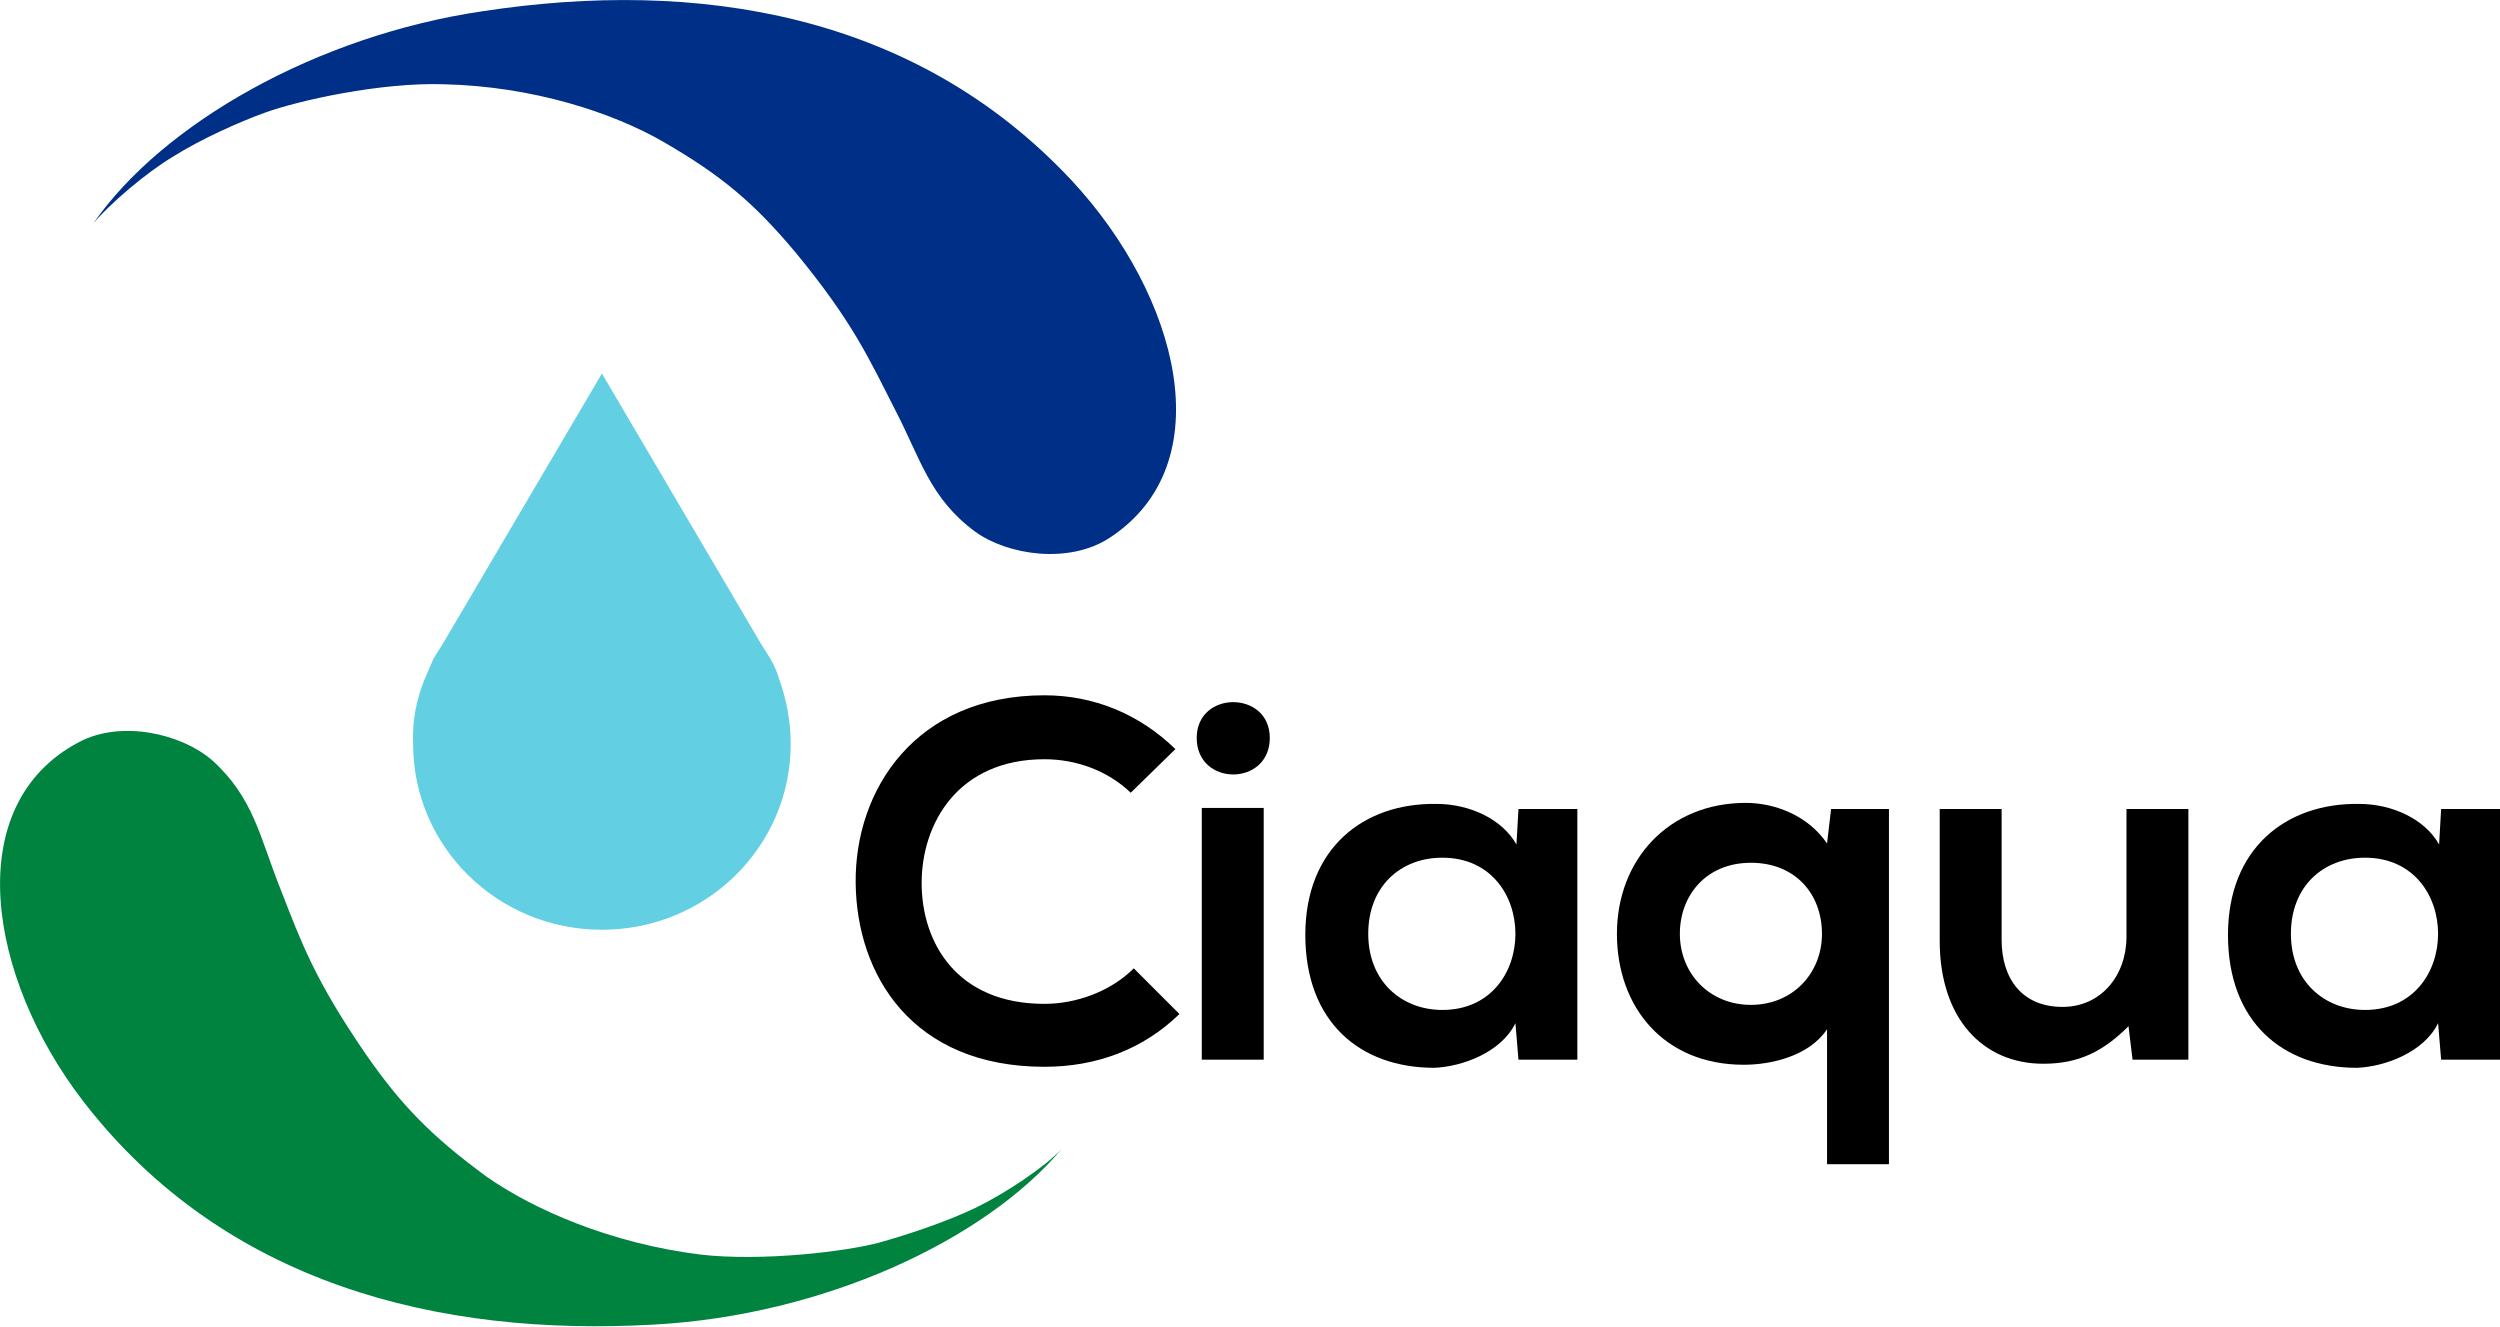
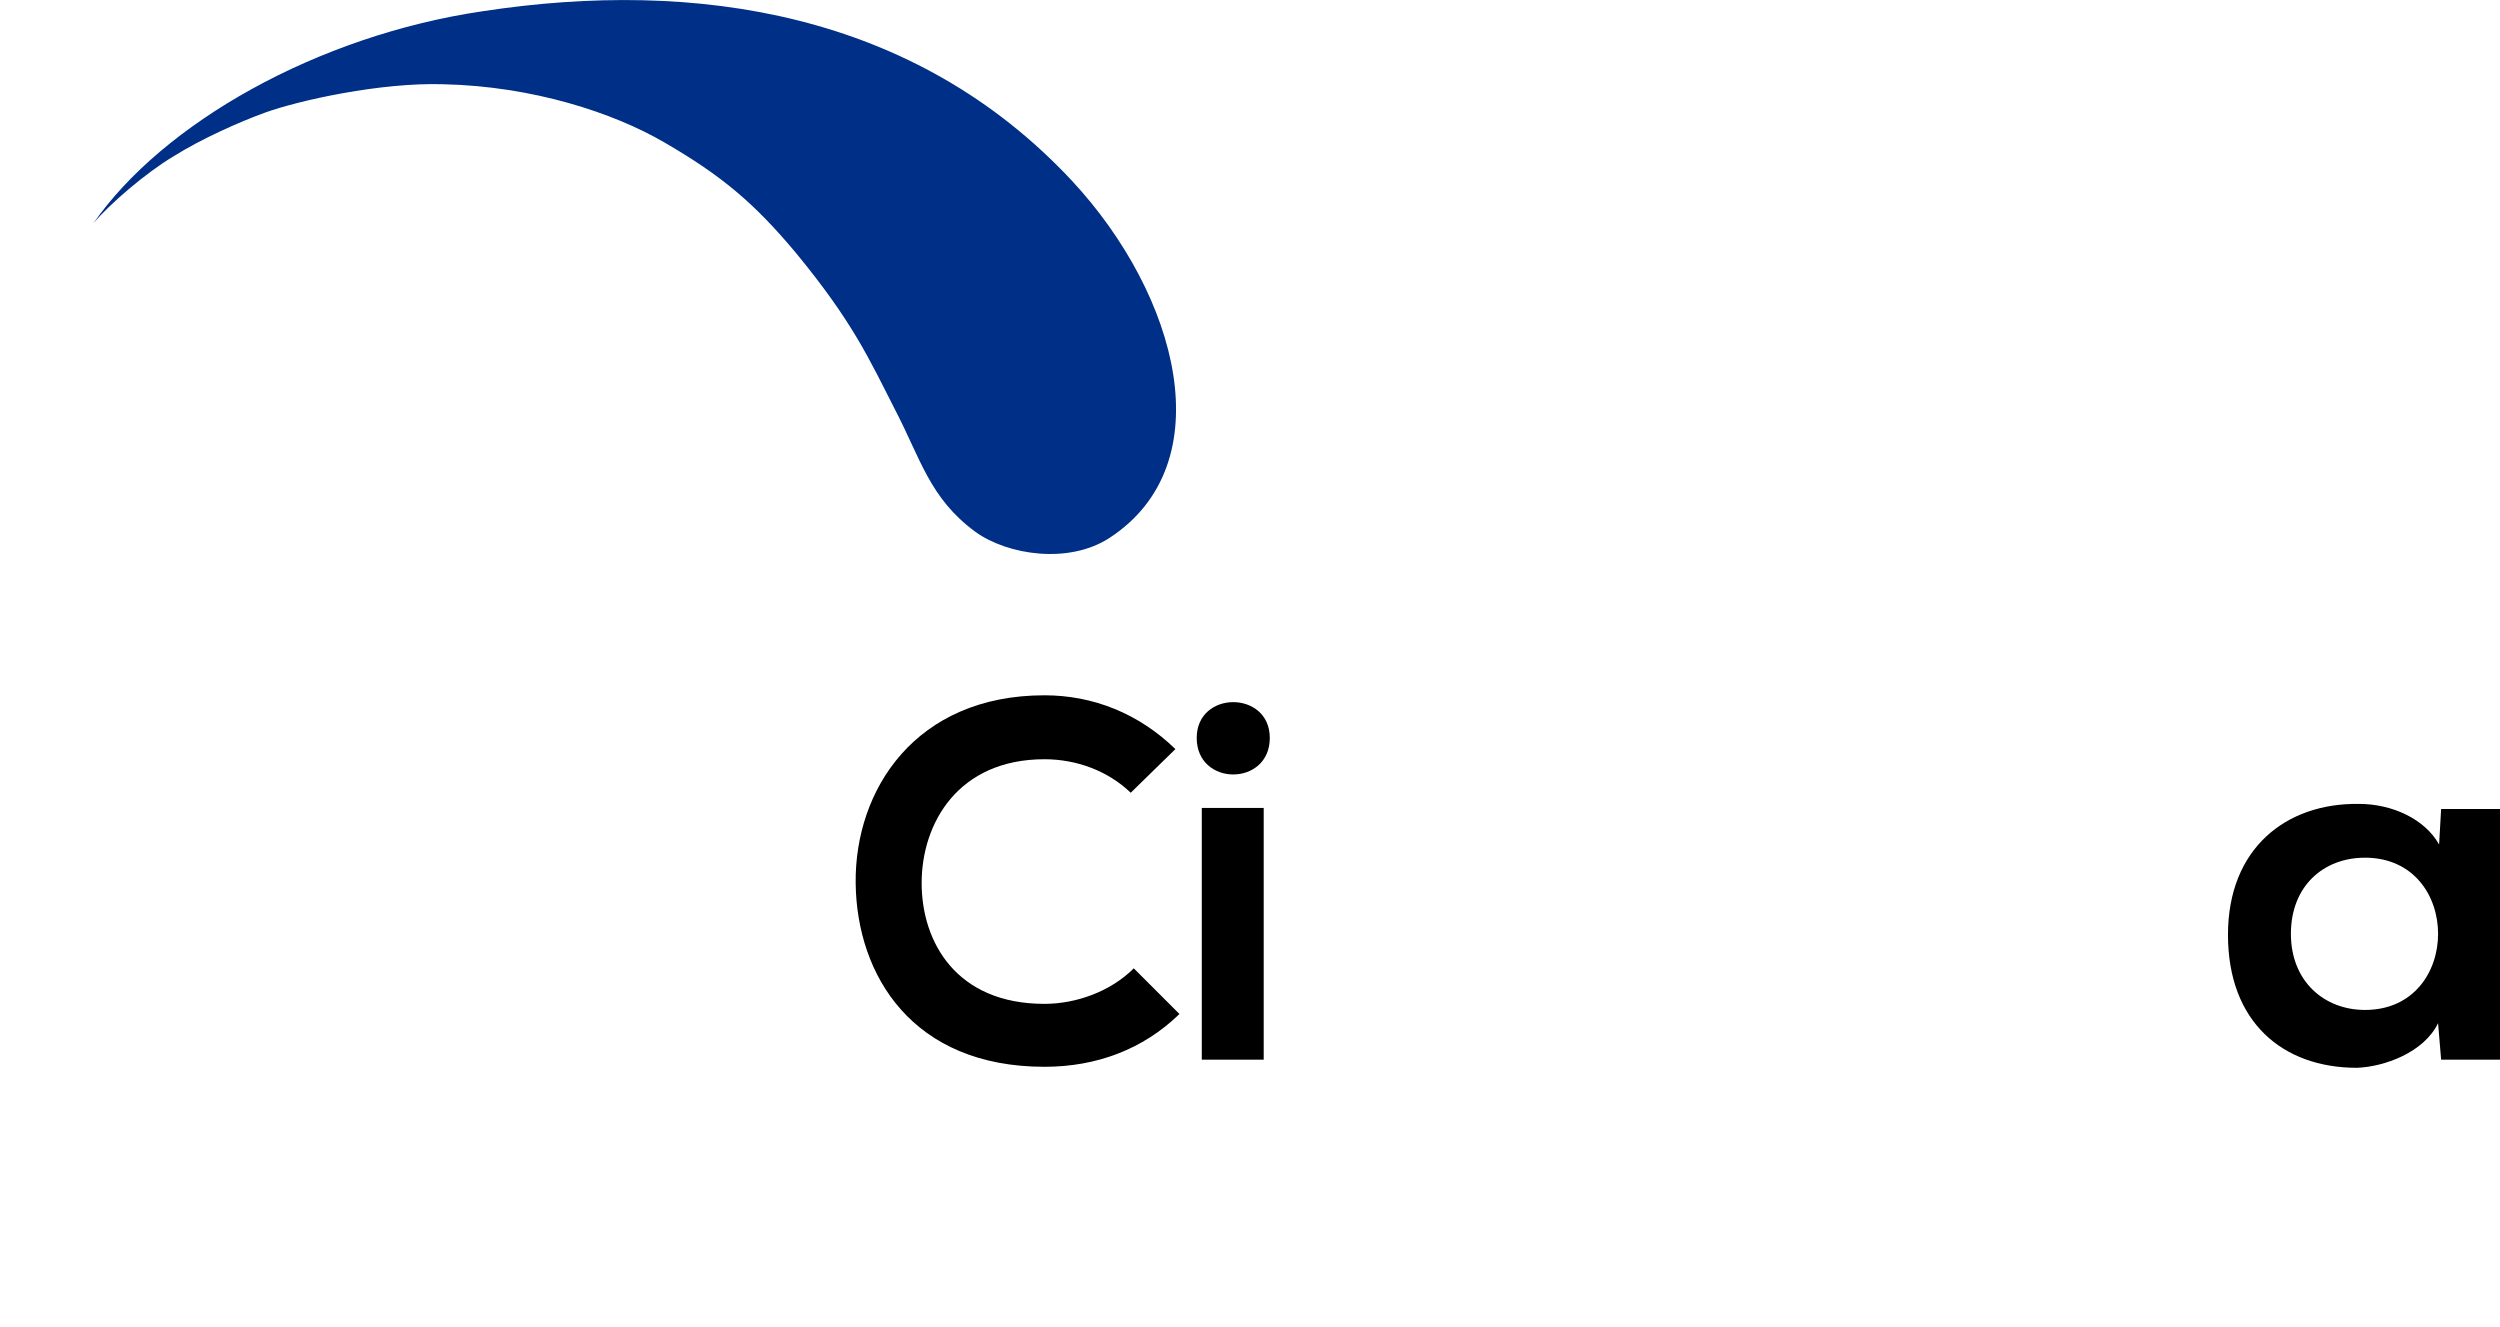
<svg xmlns="http://www.w3.org/2000/svg" id="Capa_1" x="0px" y="0px" viewBox="0 0 246.3 130.7" style="enable-background:new 0 0 246.3 130.7;" xml:space="preserve">
  <style type="text/css">	.st0{fill:#63CFE3;}	.st1{fill:#00833E;}	.st2{fill:#002F87;}</style>
  <g>
-     <path class="st0" d="M41.8,67c0.3-0.7,0.6-1.4,0.9-2.1l1-1.6l15.6-26.5l15.6,26.5l1,1.6c0.4,0.7,0.7,1.4,0.9,2.1  c0.7,2,1.1,4.1,1.1,6.3c0,10.1-8.3,18.3-18.6,18.3c-10.3,0-18.6-8.2-18.6-18.3C40.6,71.1,41,69,41.8,67z" />
-     <path class="st1" d="M104.6,113.2c-7.7,9.1-23.6,16.4-40.2,17.3c-21.2,1.2-42.3-4-56.2-22C-1.2,96.3-4,79.3,7.8,73.1  c4.2-2.2,10.1-0.8,13.1,1.8c4.1,3.7,4.7,7.6,6.7,12.6c2.1,5.4,3.4,9,8.4,16.3c3.6,5.2,6.6,8.2,11.9,12.1c4.7,3.3,12.3,6.6,21.1,7.7  c6.1,0.7,14.4-0.3,17.7-1.2c2.5-0.7,6.5-2,9.4-3.4C99,117.6,102.9,115,104.6,113.2" />
    <path class="st2" d="M9.2,22c6.8-9.8,22-18.5,38.4-20.9c21-3.2,42.5,0.1,58,16.7c10.5,11.3,14.9,27.9,3.7,35.2  c-4,2.6-10,1.7-13.2-0.6c-4.5-3.3-5.4-7.2-7.9-12c-2.6-5.1-4.2-8.7-9.8-15.5c-4.1-4.9-7.3-7.6-13-10.9c-5-2.9-12.9-5.5-21.7-5.7  c-6.2-0.2-14.3,1.6-17.6,2.8c-2.5,0.9-6.3,2.6-9,4.3C14.4,17,10.8,20.1,9.2,22" />
  </g>
  <g>
    <path d="M116.2,99.9c-3.6,3.5-8.2,5.2-13.3,5.2c-13,0-18.5-9-18.6-18.1c-0.1-9.2,5.9-18.5,18.6-18.5c4.8,0,9.3,1.8,12.9,5.3  l-4.4,4.3c-2.3-2.2-5.4-3.3-8.5-3.3c-8.5,0-12.1,6.3-12.1,12.2c0,5.8,3.4,11.9,12.1,11.9c3.1,0,6.5-1.2,8.8-3.5L116.2,99.9z" />
    <path d="M125.1,72.7c0,4.8-7.2,4.8-7.2,0C117.9,68,125.1,68,125.1,72.7z M118.4,79.6v24.8h6.1V79.6H118.4z" />
-     <path d="M149.6,79.7h5.8v24.7h-5.8l-0.3-3.6c-1.4,2.9-5.3,4.3-8,4.4c-7.3,0-12.7-4.5-12.7-13.1c0-8.5,5.7-13,12.9-12.9  c3.3,0,6.5,1.5,7.9,4L149.6,79.7z M134.8,92c0,4.7,3.3,7.5,7.3,7.5c9.6,0,9.6-15,0-15C138,84.5,134.8,87.3,134.8,92z" />
-     <path d="M180,114.6v-13.2c-1.8,2.7-5.6,3.5-8.2,3.5c-7.9,0-12.5-5.7-12.5-12.9c0-7.3,5.1-12.9,12.7-12.9c2.8,0,6.1,1.2,8,4l0.4-3.4  h5.7v35H180z M179.5,92c0-3.9-2.6-7-7-7c-4.4,0-7,3.2-7,7c0,3.9,2.9,7,7,7C176.6,99,179.5,95.9,179.5,92z" />
-     <path d="M197.2,79.7v12.9c0,3.8,2,6.6,6,6.6c3.8,0,6.3-3.1,6.3-6.9V79.7h6.1v24.7h-5.5l-0.4-3.3c-2.5,2.5-4.9,3.7-8.4,3.7  c-5.9,0-10.2-4.4-10.2-12.1v-13H197.2z" />
    <path d="M240.5,79.7h5.8v24.7h-5.8l-0.3-3.6c-1.4,2.9-5.3,4.3-8,4.4c-7.3,0-12.7-4.5-12.7-13.1c0-8.5,5.7-13,12.9-12.9  c3.3,0,6.5,1.5,7.9,4L240.5,79.7z M225.7,92c0,4.7,3.3,7.5,7.3,7.5c9.6,0,9.6-15,0-15C228.9,84.5,225.7,87.3,225.7,92z" />
  </g>
</svg>